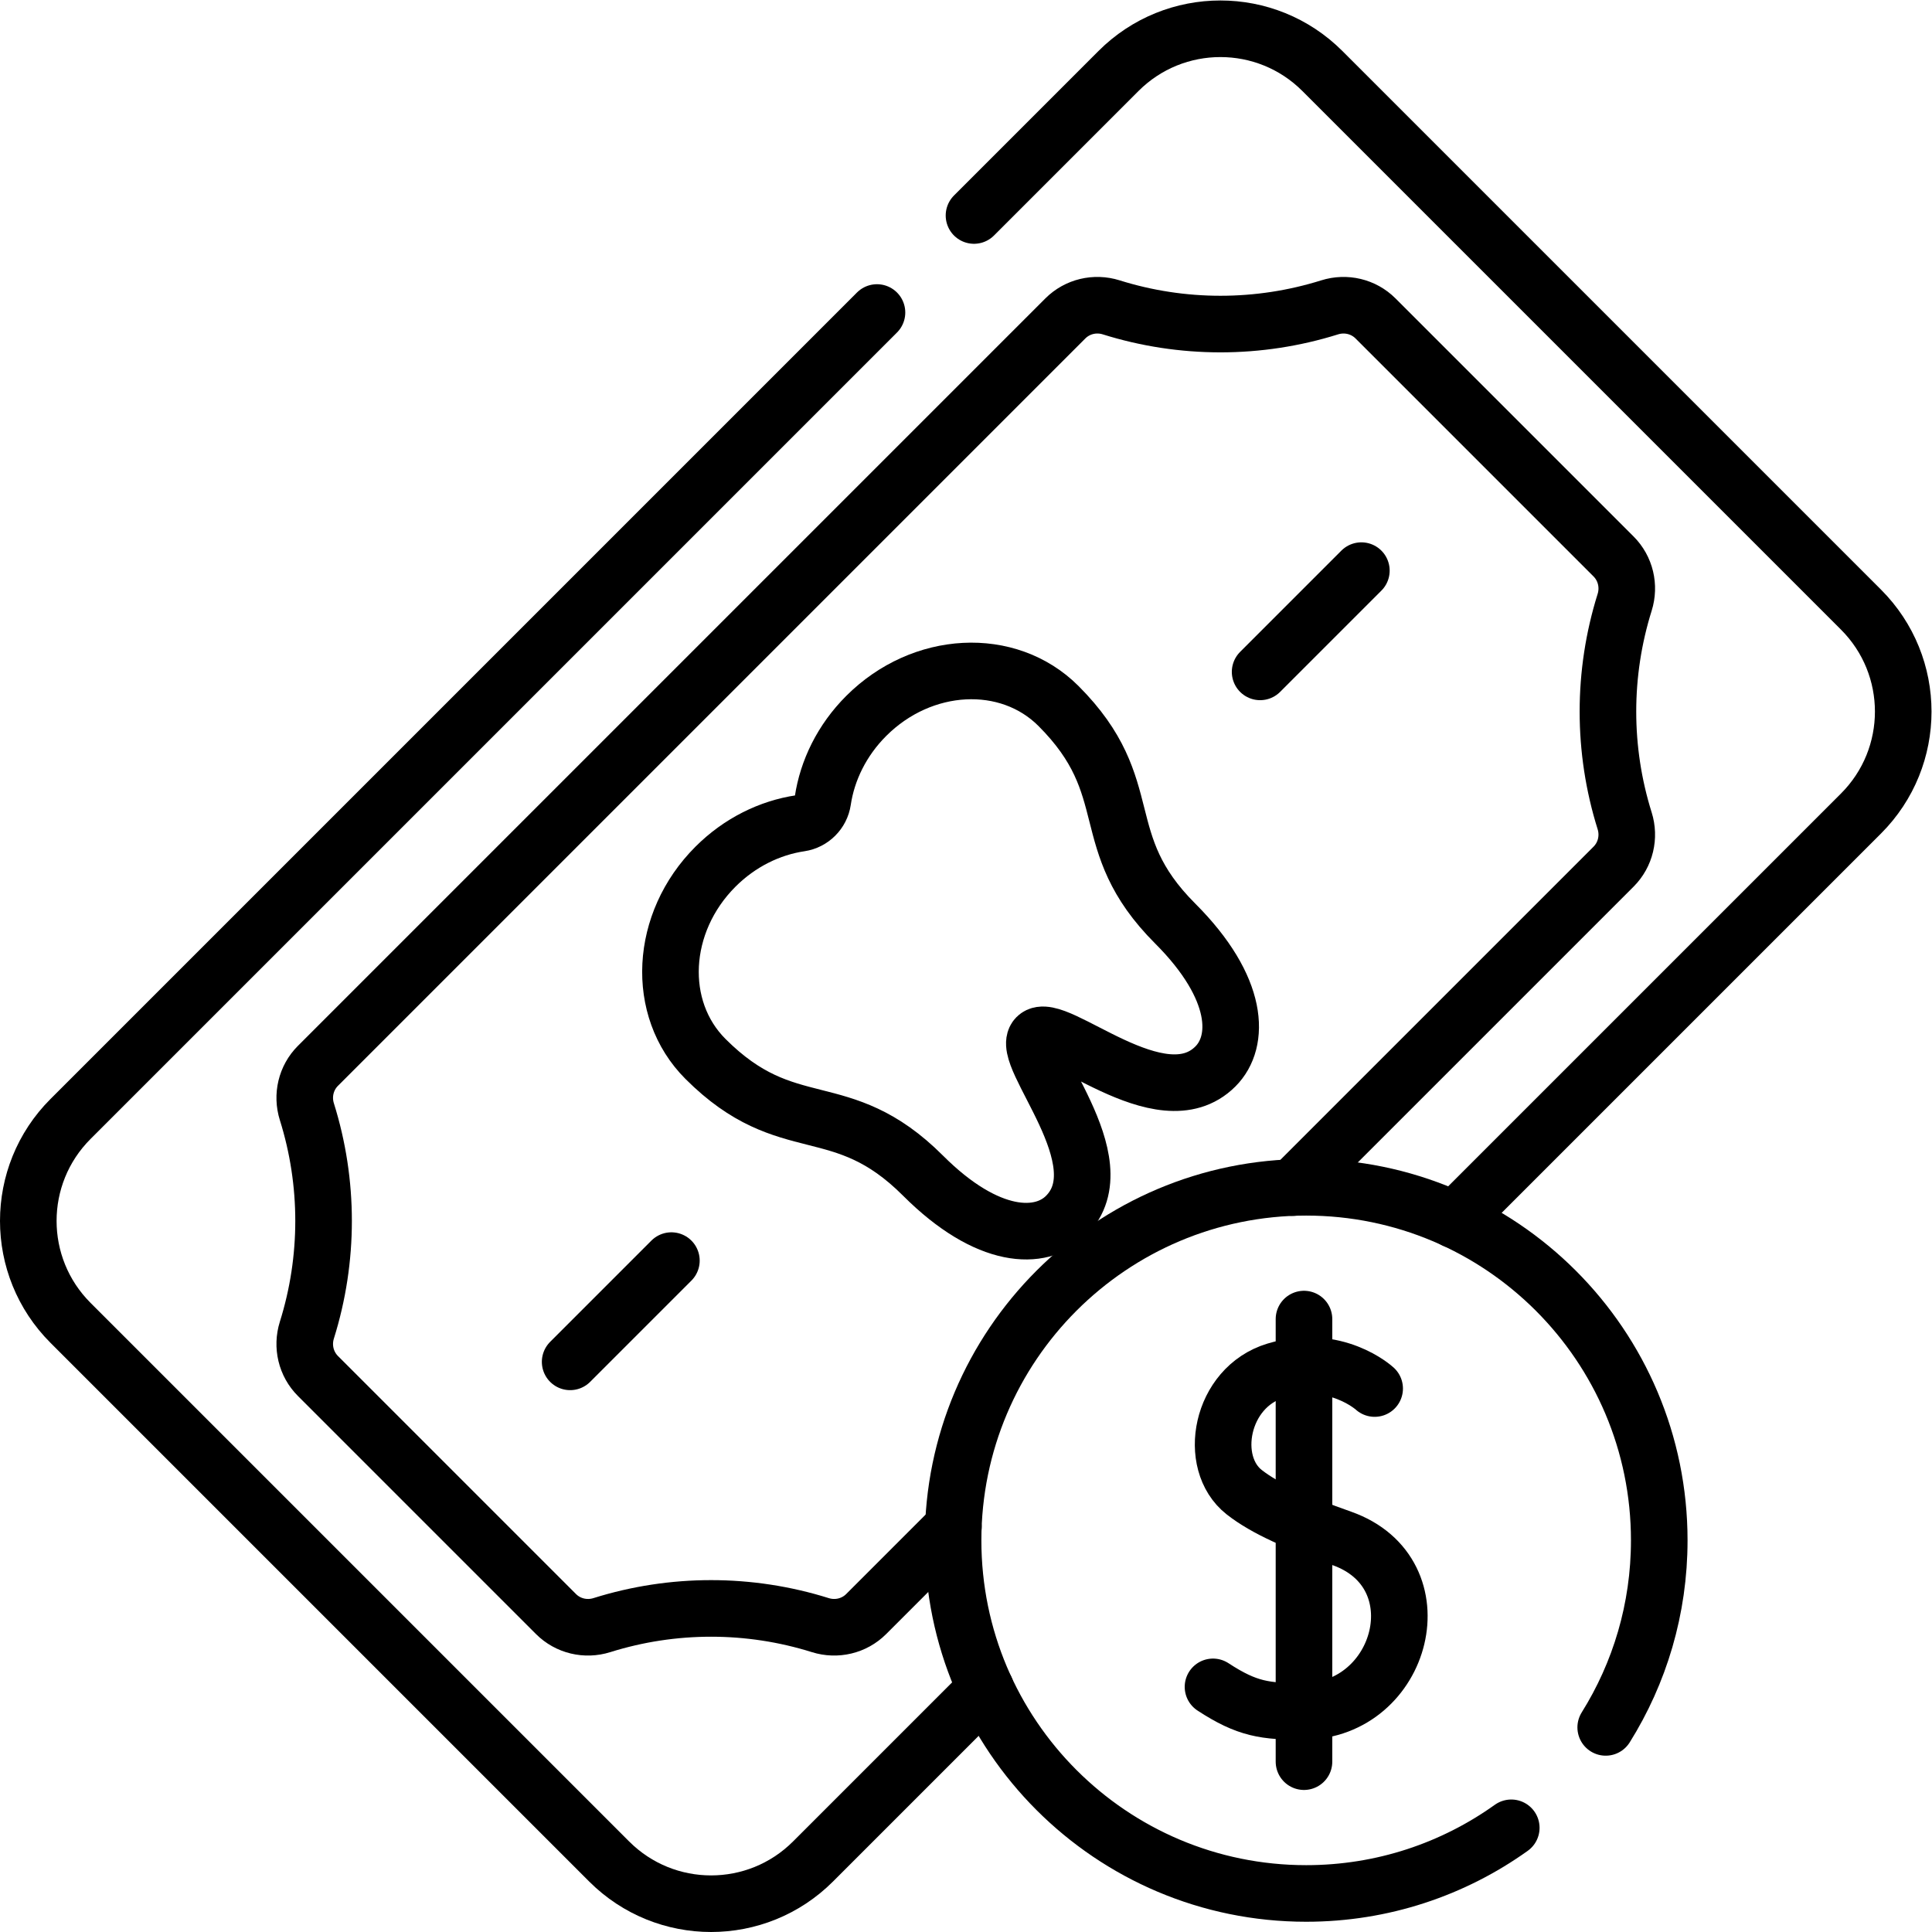
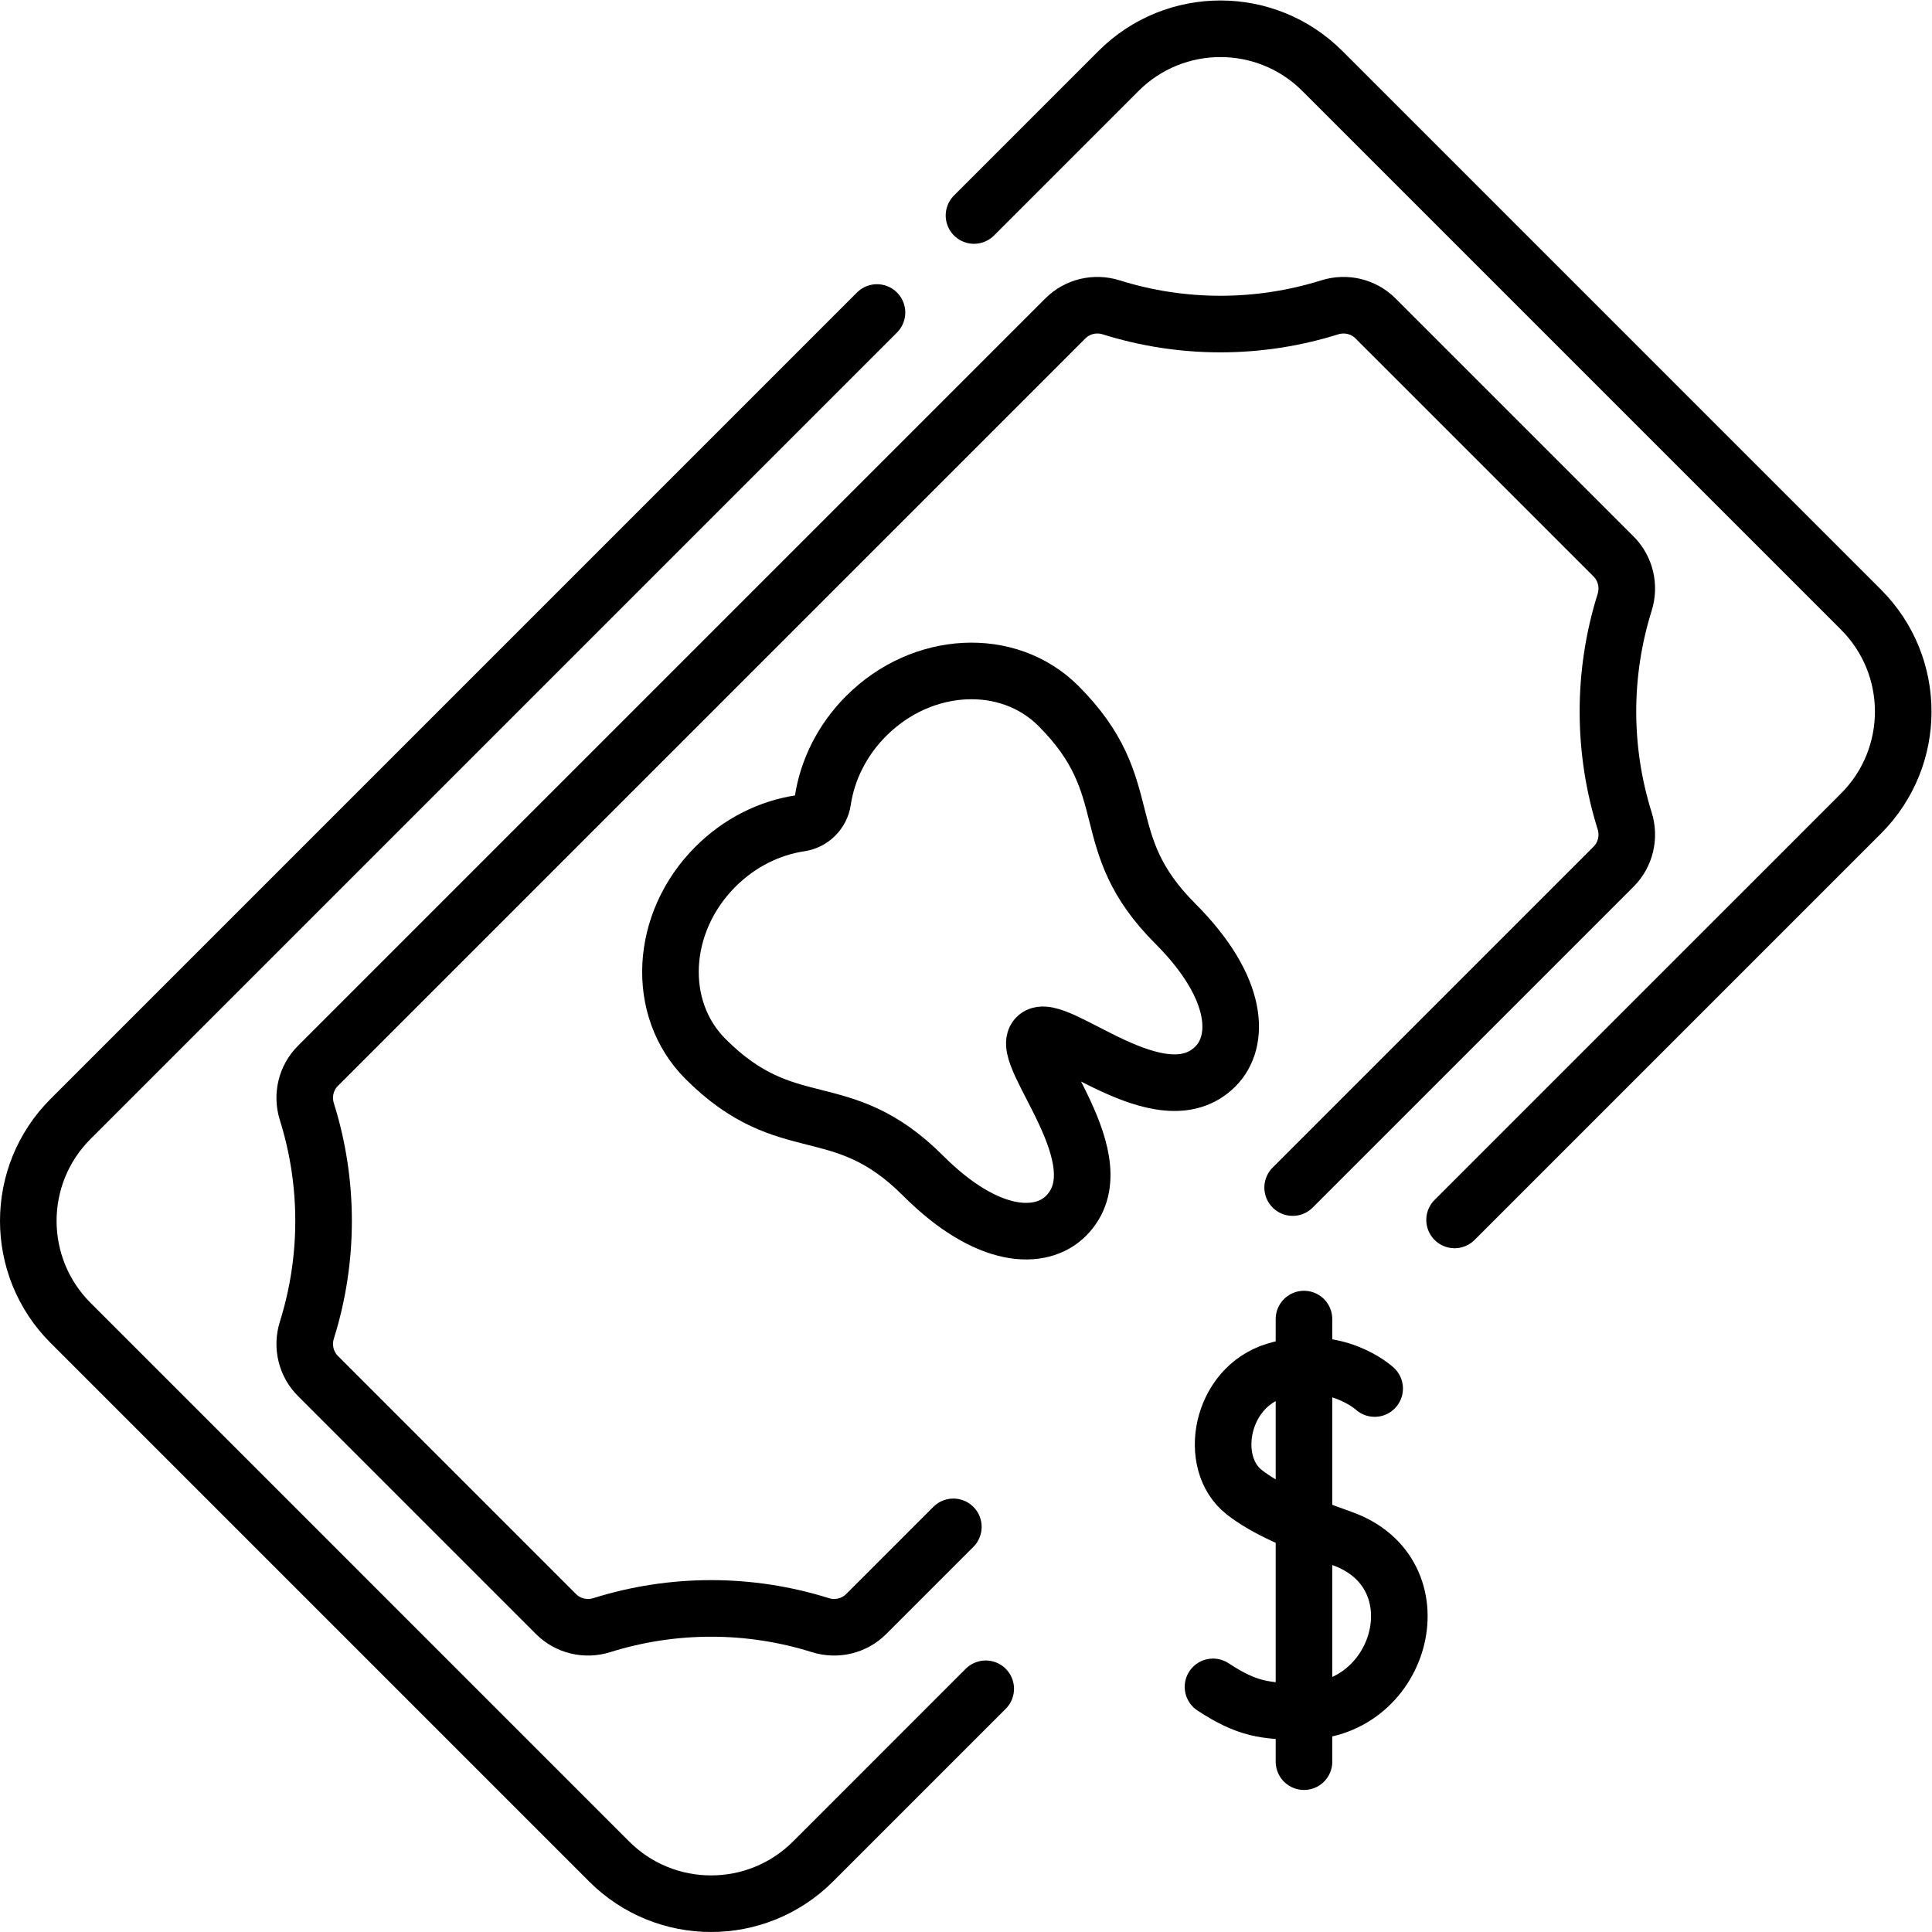
<svg xmlns="http://www.w3.org/2000/svg" version="1.1" id="svg3489" xml:space="preserve" width="682.667" height="682.667" viewBox="0 0 682.667 682.667">
  <defs id="defs3493">
    <clipPath clipPathUnits="userSpaceOnUse" id="clipPath3503">
      <path d="M 0,512 H 512 V 0 H 0 Z" id="path3501" />
    </clipPath>
  </defs>
  <g id="g3495" transform="matrix(1.333,0,0,-1.333,0,682.667)">
    <g id="g3497">
      <g id="g3499" clip-path="url(#clipPath3503)">
        <g id="g3505" transform="translate(400.603,27.618)">
-           <path d="m 0,0 c -15.325,-10.955 -34.094,-17.401 -54.368,-17.401 -51.692,0 -93.595,41.903 -93.595,93.594 0,51.691 41.903,93.595 93.595,93.595 51.69,0 93.595,-41.904 93.595,-93.595 0,-18.207 -5.2,-35.199 -14.193,-49.573" style="fill:none;stroke:#000000;stroke-width:15;stroke-linecap:round;stroke-linejoin:round;stroke-miterlimit:10;stroke-dasharray:none;stroke-opacity:1" id="path3507" />
-         </g>
+           </g>
        <g id="g3509" transform="translate(232.467,429.288)">
          <path d="m 0,0 -213.774,-213.774 c -14.924,-14.924 -14.924,-39.12 0,-54.043 l 142.778,-142.779 c 14.924,-14.923 39.119,-14.923 54.043,0 l 45.778,45.779" style="fill:none;stroke:#000000;stroke-width:15;stroke-linecap:round;stroke-linejoin:round;stroke-miterlimit:10;stroke-dasharray:none;stroke-opacity:1" id="path3511" />
        </g>
        <g id="g3513" transform="translate(385.574,188.754)">
          <path d="m 0,0 107.733,107.732 c 14.924,14.924 14.924,39.12 0,54.043 L -35.045,304.554 c -14.923,14.924 -39.119,14.924 -54.043,0 l -38.302,-38.303" style="fill:none;stroke:#000000;stroke-width:15;stroke-linecap:round;stroke-linejoin:round;stroke-miterlimit:10;stroke-dasharray:none;stroke-opacity:1" id="path3515" />
        </g>
        <g id="g3517" transform="translate(342.652,197.331)">
          <path d="m 0,0 85.069,85.069 c 3.181,3.181 4.281,7.863 2.934,12.155 -5.905,18.819 -5.905,39.088 0.001,57.906 1.346,4.292 0.246,8.974 -2.935,12.155 l -63.106,63.106 c -3.18,3.18 -7.862,4.28 -12.154,2.933 -18.819,-5.905 -39.087,-5.905 -57.907,10e-4 -4.292,1.347 -8.973,0.246 -12.154,-2.934 L -258.374,32.269 c -3.181,-3.181 -4.28,-7.863 -2.935,-12.155 5.907,-18.819 5.907,-39.088 0.001,-57.906 -1.346,-4.292 -0.247,-8.974 2.934,-12.154 l 63.106,-63.107 c 3.181,-3.18 7.863,-4.28 12.155,-2.933 18.818,5.905 39.087,5.905 57.906,0 4.292,-1.347 8.974,-0.247 12.155,2.933 l 23.114,23.115" style="fill:none;stroke:#000000;stroke-width:15;stroke-linecap:round;stroke-linejoin:round;stroke-miterlimit:10;stroke-dasharray:none;stroke-opacity:1" id="path3519" />
        </g>
        <g id="g3521" transform="translate(274.767,237.233)">
          <path d="m 0,0 c 4.858,4.857 32.919,-22.285 47.411,-7.794 6.571,6.572 6.53,20.69 -10.668,37.888 C 14.874,51.964 27.715,65.851 5.8,87.766 -7.539,101.104 -30.351,99.921 -45.15,85.121 -51.604,78.667 -55.467,70.689 -56.667,62.639 c -0.458,-3.076 -2.896,-5.514 -5.972,-5.972 -8.05,-1.2 -16.028,-5.063 -22.482,-11.517 -14.8,-14.799 -15.983,-37.611 -2.645,-50.95 21.915,-21.915 35.802,-9.073 57.672,-30.943 C -12.896,-53.94 1.223,-53.982 7.794,-47.41 22.285,-32.919 -4.857,-4.858 0,0 Z" style="fill:none;stroke:#000000;stroke-width:15;stroke-linecap:round;stroke-linejoin:round;stroke-miterlimit:10;stroke-dasharray:none;stroke-opacity:1" id="path3523" />
        </g>
        <g id="g3525" transform="translate(151.132,151.132)">
-           <path d="M 0,0 26.84,26.84" style="fill:none;stroke:#000000;stroke-width:15;stroke-linecap:round;stroke-linejoin:round;stroke-miterlimit:10;stroke-dasharray:none;stroke-opacity:1" id="path3527" />
-         </g>
+           </g>
        <g id="g3529" transform="translate(360.868,360.868)">
-           <path d="M 0,0 -26.84,-26.84" style="fill:none;stroke:#000000;stroke-width:15;stroke-linecap:round;stroke-linejoin:round;stroke-miterlimit:10;stroke-dasharray:none;stroke-opacity:1" id="path3531" />
-         </g>
+           </g>
        <g id="g3533" transform="translate(364.389,144.059)">
          <path d="m 0,0 c 0,0 -10.333,9.53 -26.259,4.732 -14.624,-4.405 -18.256,-24.414 -8.318,-32.209 5.707,-4.474 14.292,-8.154 25.863,-12.245 25.899,-9.154 16.325,-45.677 -10.018,-45.852 -10.282,-0.069 -15.087,0.584 -24.119,6.491" style="fill:none;stroke:#000000;stroke-width:15;stroke-linecap:round;stroke-linejoin:round;stroke-miterlimit:10;stroke-dasharray:none;stroke-opacity:1" id="path3535" />
        </g>
        <g id="g3537" transform="translate(345.656,162.471)">
          <path d="M 0,0 V -117.318" style="fill:none;stroke:#000000;stroke-width:15;stroke-linecap:round;stroke-linejoin:round;stroke-miterlimit:10;stroke-dasharray:none;stroke-opacity:1" id="path3539" />
        </g>
      </g>
    </g>
  </g>
</svg>